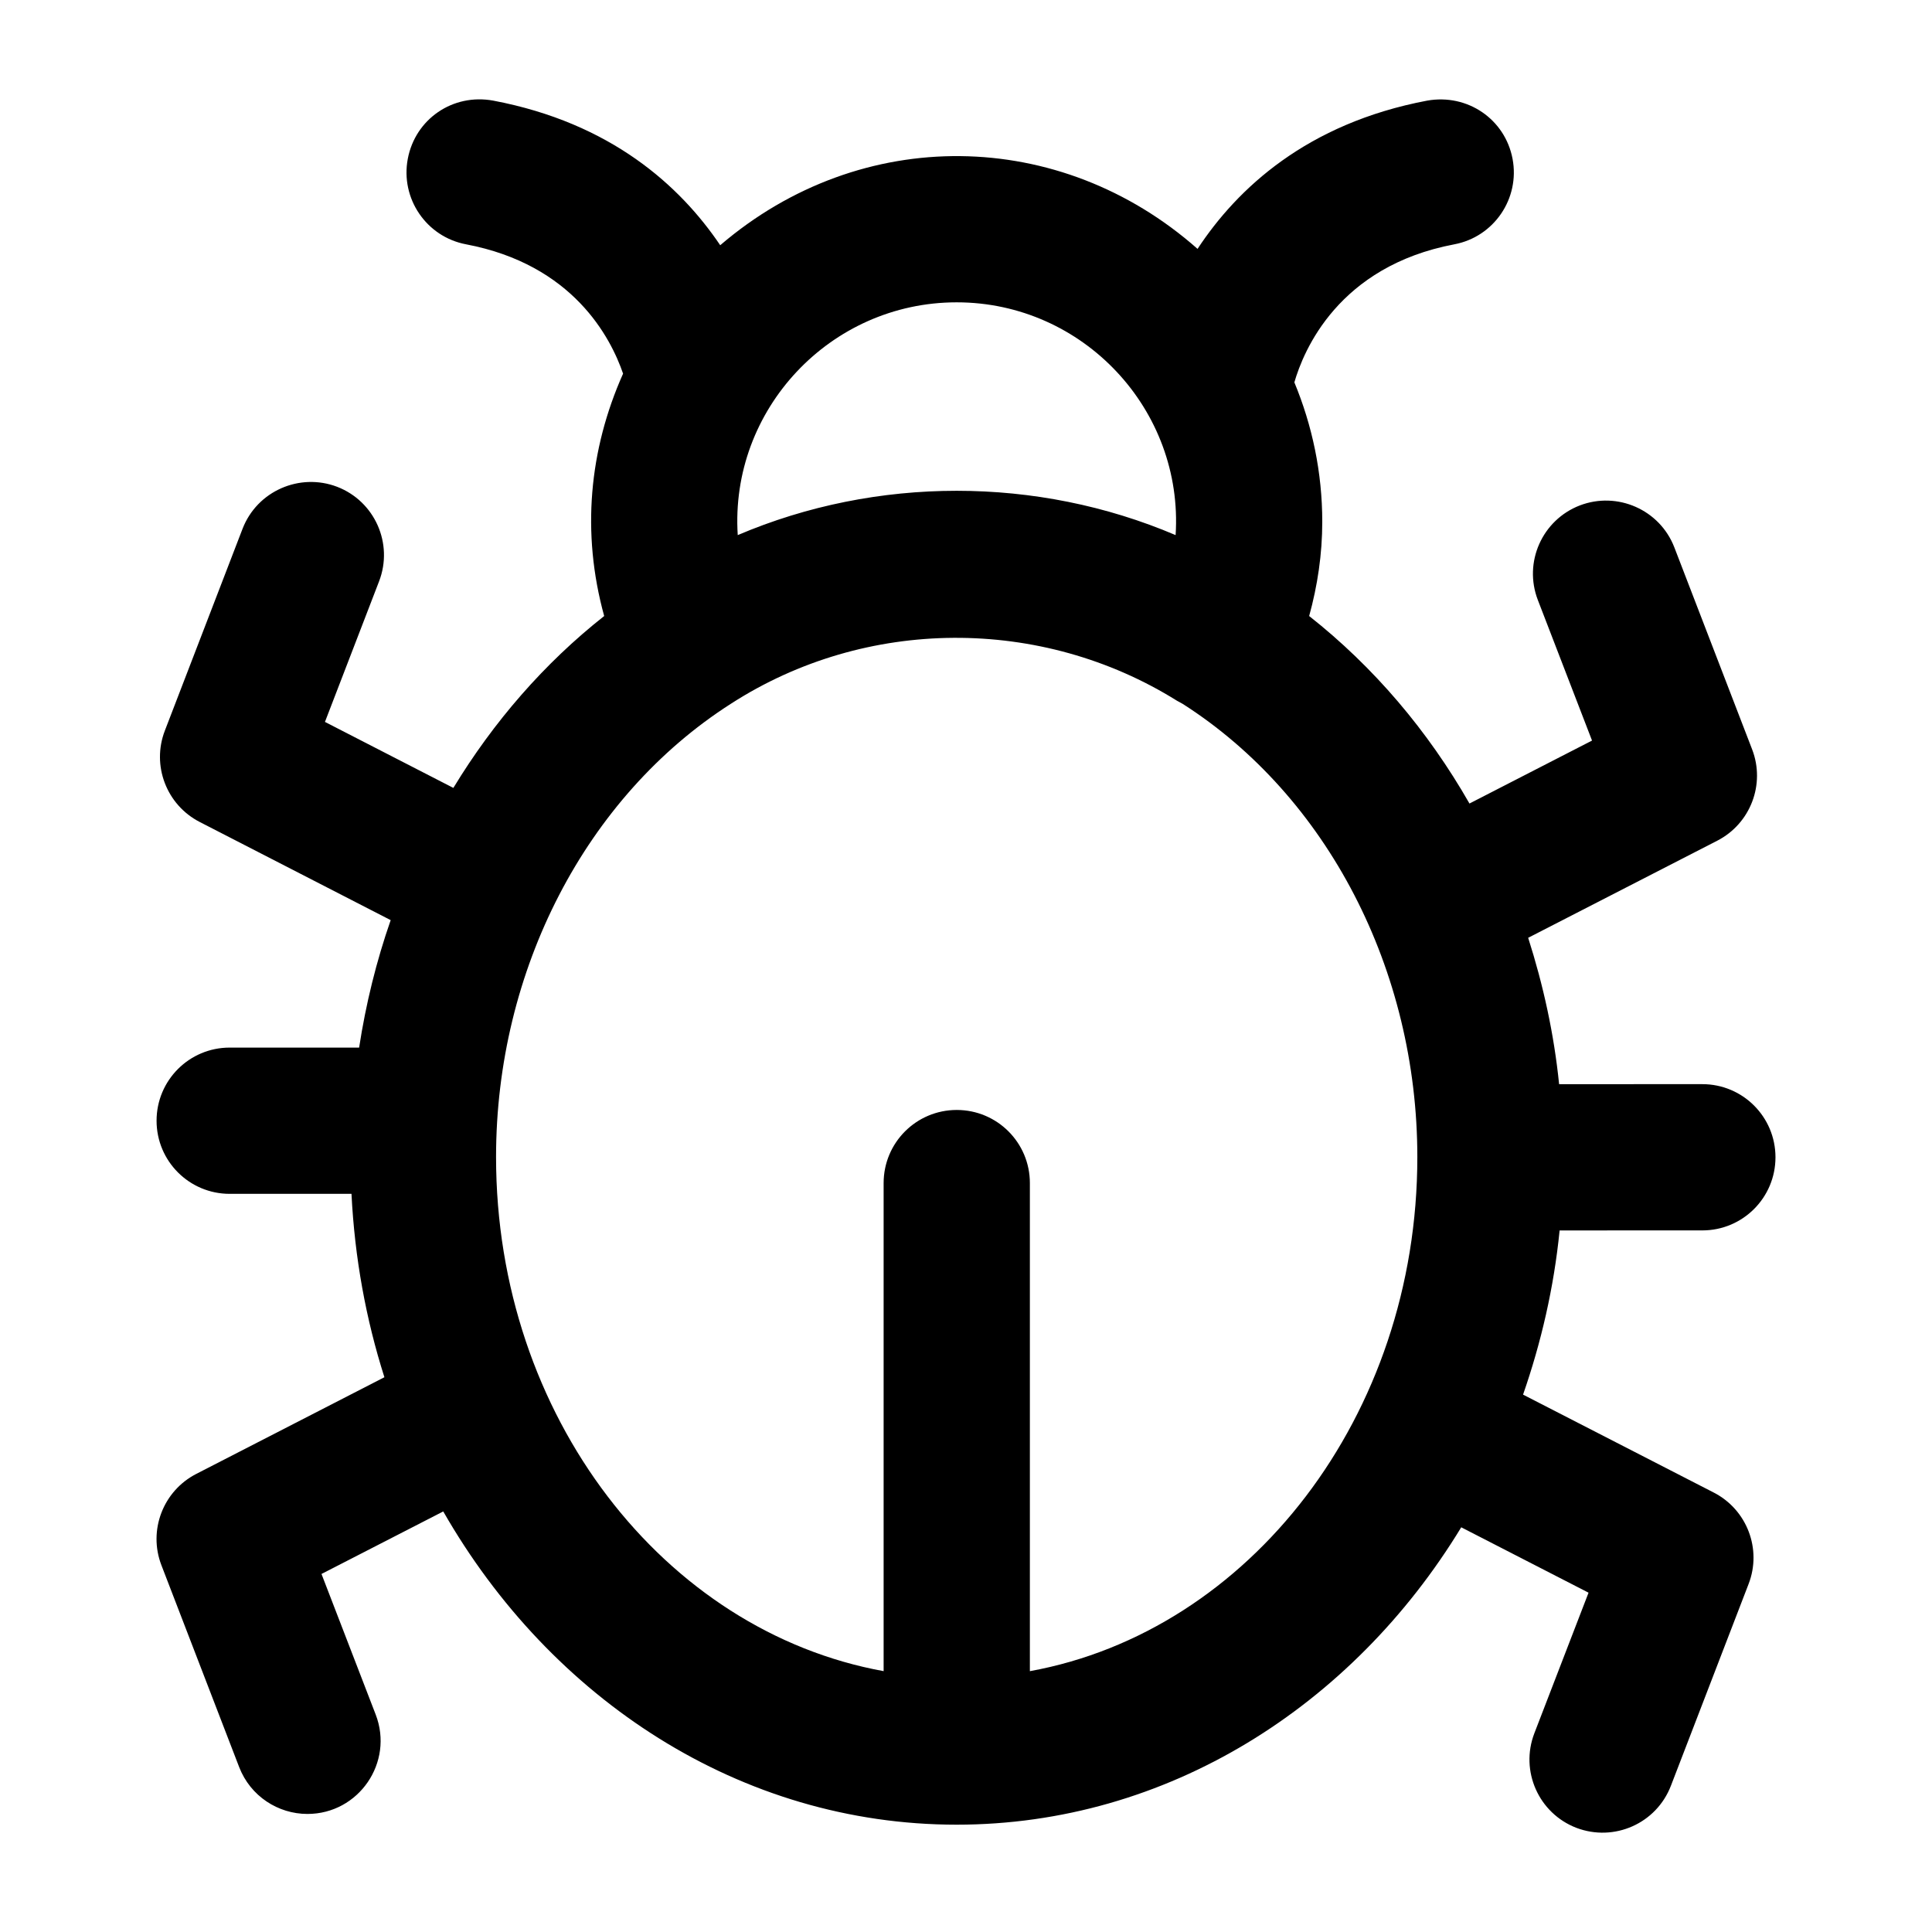
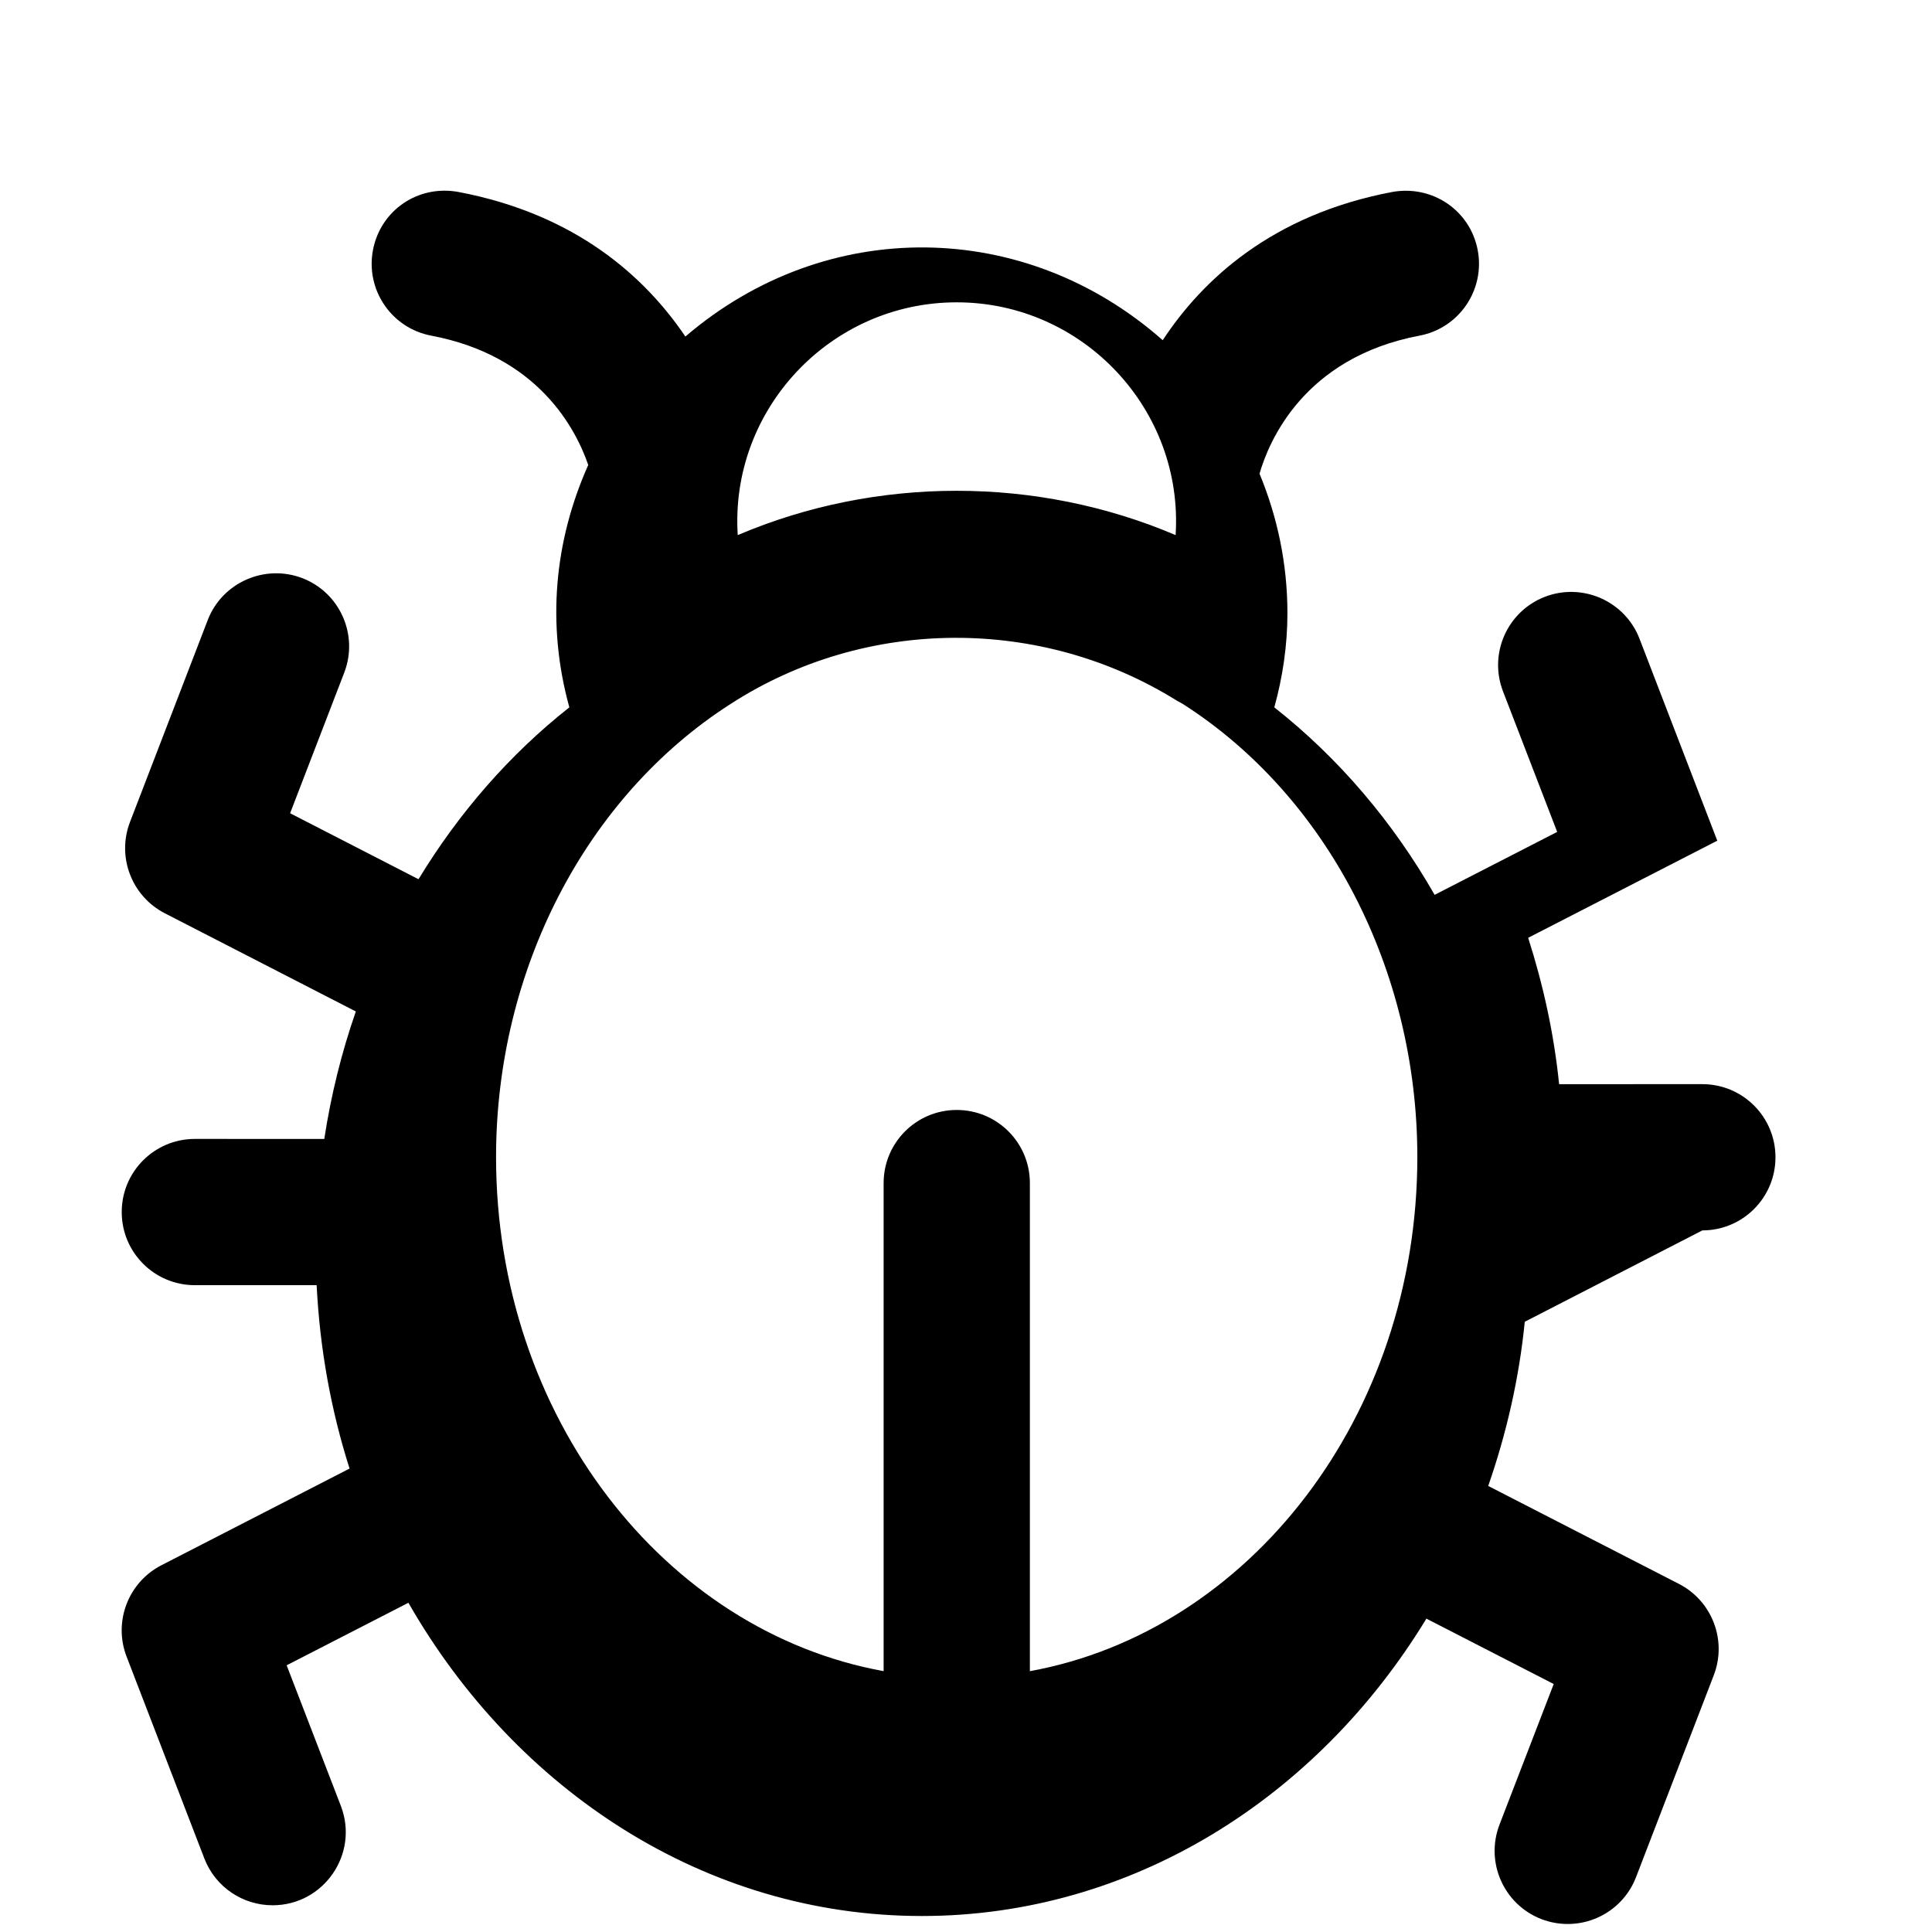
<svg xmlns="http://www.w3.org/2000/svg" fill="#000000" width="800px" height="800px" version="1.1" viewBox="144 144 512 512">
-   <path d="m595.14 470.07c10.711 0 19.379-8.668 19.379-19.379 0-10.711-8.668-19.379-19.379-19.379l-37.961 0.004c-1.352-13.344-4.203-26.293-8.199-38.789l50.117-25.738c8.801-4.523 12.793-14.969 9.234-24.203l-20.609-53.516c-3.859-10.012-15.121-14.93-25.055-11.125-9.992 3.859-14.969 15.062-11.125 25.055l14.363 37.258-32.48 16.684c-11.012-19.273-25.348-36.18-42.484-49.688 2.219-8.047 3.473-16.383 3.473-24.992 0-13.082-2.672-25.535-7.394-36.934 2.414-8.379 11.613-30.758 42.402-36.582 10.504-1.988 17.41-12.129 15.422-22.652-1.988-10.504-11.941-17.332-22.652-15.422-31.871 6.031-50.309 23.289-60.828 39.285-36.402-32.176-89.035-33.055-126.5-0.969-10.621-15.723-28.918-32.41-60.148-38.32-10.746-1.969-20.664 4.902-22.648 15.422-1.988 10.52 4.922 20.664 15.422 22.652 28.371 5.367 38.332 24.691 41.633 34.277-9 20.18-11.086 42.184-5.008 64.234-15.883 12.531-29.309 28.004-39.969 45.551l-34.031-17.488 14.344-37.258c3.844-9.992-1.133-21.215-11.125-25.055-9.914-3.785-21.195 1.117-25.055 11.129l-20.59 53.496c-3.559 9.234 0.434 19.68 9.234 24.203l50.613 26.016c-3.793 10.879-6.582 22.184-8.363 33.781l-34.301-0.004c-10.711 0-19.379 8.668-19.379 19.379 0 10.711 8.668 19.379 19.379 19.379h32.277c0.844 16.945 3.828 33.238 8.723 48.598l-49.859 25.621c-8.801 4.523-12.793 14.969-9.234 24.203l20.605 53.496c2.973 7.703 10.312 12.414 18.09 12.414 13.59 0 22.969-13.652 18.09-26.34l-14.363-37.258 32.266-16.57c28.492 49.77 78.754 83.012 136.05 83.012 55.703 0 104.86-31.34 133.73-78.809l33.738 17.328-14.363 37.258c-3.84 9.992 1.137 21.195 11.125 25.055 10.031 3.812 21.203-1.145 25.055-11.125l20.605-53.516c3.559-9.234-0.434-19.68-9.234-24.203l-50.543-25.957c4.793-13.785 8.172-28.332 9.688-43.512zm-197.61-245.95c33.559 0 60.16 28.508 58.02 61.688-36.73-15.648-79.27-15.668-116.04 0-2.144-33.195 24.473-61.688 58.016-61.688zm19.398 362.75v-129.34c0-10.711-8.668-19.379-19.379-19.379-10.711 0-19.379 8.668-19.379 19.379v129.34c-58.121-10.551-102.71-67.539-102.71-136.25 0-49.539 23.824-95.562 62.238-120.12 35.773-23.07 82.25-23.246 118.23-0.789 0.488 0.305 1.016 0.512 1.5 0.824 38.355 24.504 62.18 70.527 62.18 120.09 0.004 68.699-44.57 125.68-102.67 136.25z" />
+   <path d="m595.14 470.07c10.711 0 19.379-8.668 19.379-19.379 0-10.711-8.668-19.379-19.379-19.379l-37.961 0.004c-1.352-13.344-4.203-26.293-8.199-38.789l50.117-25.738l-20.609-53.516c-3.859-10.012-15.121-14.93-25.055-11.125-9.992 3.859-14.969 15.062-11.125 25.055l14.363 37.258-32.48 16.684c-11.012-19.273-25.348-36.18-42.484-49.688 2.219-8.047 3.473-16.383 3.473-24.992 0-13.082-2.672-25.535-7.394-36.934 2.414-8.379 11.613-30.758 42.402-36.582 10.504-1.988 17.41-12.129 15.422-22.652-1.988-10.504-11.941-17.332-22.652-15.422-31.871 6.031-50.309 23.289-60.828 39.285-36.402-32.176-89.035-33.055-126.5-0.969-10.621-15.723-28.918-32.41-60.148-38.32-10.746-1.969-20.664 4.902-22.648 15.422-1.988 10.52 4.922 20.664 15.422 22.652 28.371 5.367 38.332 24.691 41.633 34.277-9 20.18-11.086 42.184-5.008 64.234-15.883 12.531-29.309 28.004-39.969 45.551l-34.031-17.488 14.344-37.258c3.844-9.992-1.133-21.215-11.125-25.055-9.914-3.785-21.195 1.117-25.055 11.129l-20.59 53.496c-3.559 9.234 0.434 19.68 9.234 24.203l50.613 26.016c-3.793 10.879-6.582 22.184-8.363 33.781l-34.301-0.004c-10.711 0-19.379 8.668-19.379 19.379 0 10.711 8.668 19.379 19.379 19.379h32.277c0.844 16.945 3.828 33.238 8.723 48.598l-49.859 25.621c-8.801 4.523-12.793 14.969-9.234 24.203l20.605 53.496c2.973 7.703 10.312 12.414 18.09 12.414 13.59 0 22.969-13.652 18.09-26.34l-14.363-37.258 32.266-16.57c28.492 49.77 78.754 83.012 136.05 83.012 55.703 0 104.86-31.34 133.73-78.809l33.738 17.328-14.363 37.258c-3.84 9.992 1.137 21.195 11.125 25.055 10.031 3.812 21.203-1.145 25.055-11.125l20.605-53.516c3.559-9.234-0.434-19.68-9.234-24.203l-50.543-25.957c4.793-13.785 8.172-28.332 9.688-43.512zm-197.61-245.95c33.559 0 60.16 28.508 58.02 61.688-36.73-15.648-79.27-15.668-116.04 0-2.144-33.195 24.473-61.688 58.016-61.688zm19.398 362.75v-129.34c0-10.711-8.668-19.379-19.379-19.379-10.711 0-19.379 8.668-19.379 19.379v129.34c-58.121-10.551-102.71-67.539-102.71-136.25 0-49.539 23.824-95.562 62.238-120.12 35.773-23.07 82.25-23.246 118.23-0.789 0.488 0.305 1.016 0.512 1.5 0.824 38.355 24.504 62.18 70.527 62.18 120.09 0.004 68.699-44.57 125.68-102.67 136.25z" />
</svg>